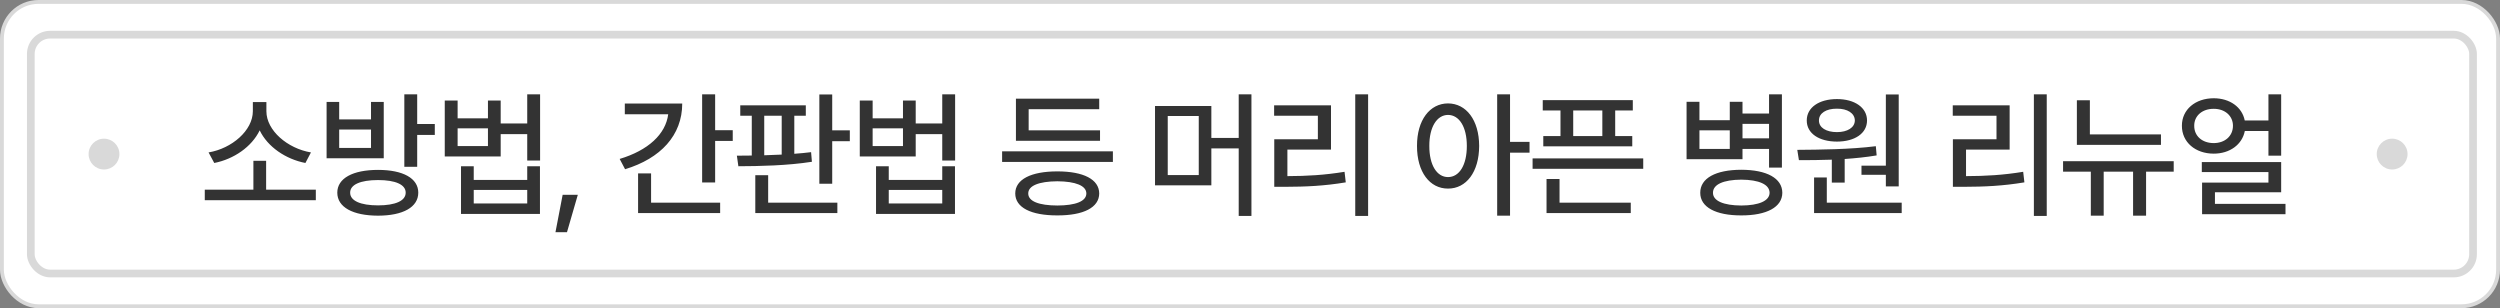
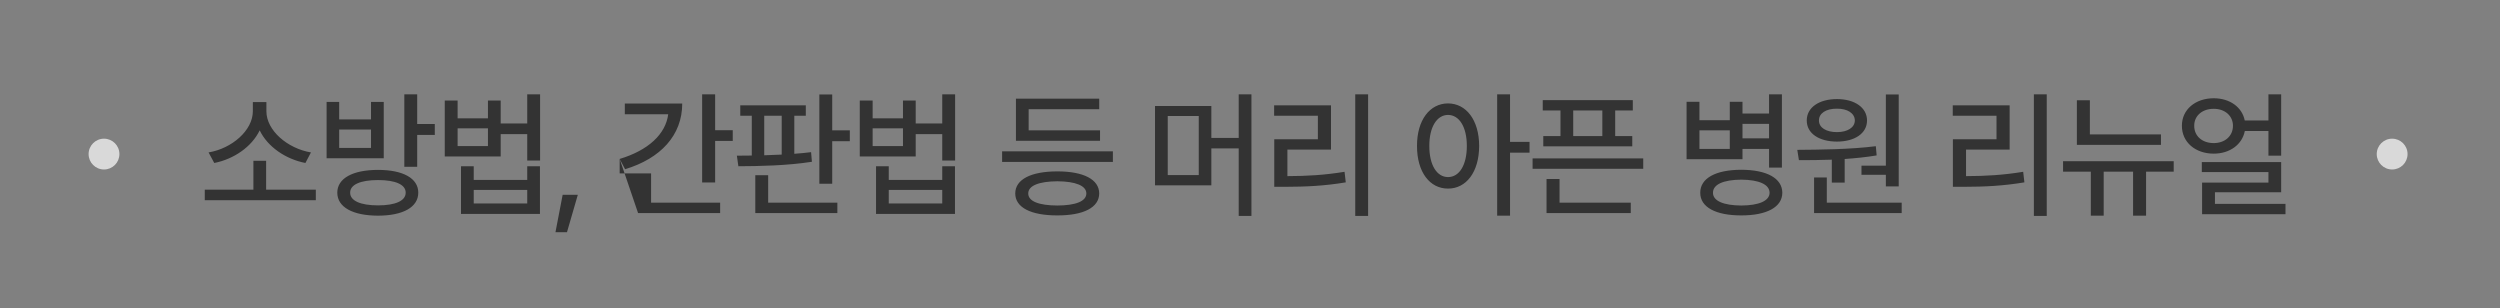
<svg xmlns="http://www.w3.org/2000/svg" width="649" height="80" viewBox="0 0 649 80" fill="none">
  <rect x="0" y="0" width="649" height="80" fill="#808080" stroke="none" />
-   <rect x="0.5" y="0.5" width="648" height="79" rx="9.5" fill="white" stroke="#D9D9D9" />
-   <rect x="8" y="9" width="634" height="62" rx="5" fill="white" stroke="#D9D9D9" stroke-width="2" />
  <circle cx="621" cy="40" r="4" fill="#D9D9D9" />
  <circle cx="27" cy="40" r="4" fill="#D9D9D9" />
-   <path d="M81.988 49.238V51.98H53.16V49.238H65.781V41.75H69.086V49.238H81.988ZM54.145 39.57C60.209 38.551 65.623 33.875 65.641 28.883V26.492H69.156V28.883C69.156 33.875 74.641 38.551 80.723 39.57L79.281 42.312C74.166 41.31 69.49 38.147 67.416 33.84C65.342 38.129 60.701 41.31 55.621 42.312L54.145 39.57ZM98.143 44.105C104.63 44.105 108.585 46.285 108.585 50.012C108.585 53.791 104.63 55.971 98.143 55.988C91.587 55.971 87.561 53.791 87.561 50.012C87.561 46.285 91.587 44.105 98.143 44.105ZM84.784 41.082V26.457H88.053V30.992H96.315V26.457H99.62V41.082H84.784ZM88.053 38.41H96.315V33.629H88.053V38.41ZM90.901 50.012C90.883 52.121 93.591 53.316 98.143 53.316C102.661 53.316 105.333 52.121 105.315 50.012C105.333 47.92 102.661 46.742 98.143 46.742C93.591 46.742 90.883 47.92 90.901 50.012ZM104.964 43.297V24.488H108.303V32.188H112.874V35.035H108.303V43.297H104.964ZM118.798 26.105V30.711H126.673V26.105H129.978V32.047H136.869V24.488H140.208V41.68H136.869V34.824H129.978V40.625H115.458V26.105H118.798ZM118.798 37.918H126.673V33.312H118.798V37.918ZM119.677 55.531V43.156H122.982V46.707H136.869V43.156H140.173V55.531H119.677ZM122.982 52.824H136.869V49.309H122.982V52.824ZM150 50.574L147.188 60.277H144.199L146.063 50.574H150ZM185.65 24.488V33.805H190.22V36.582H185.65V47.375H182.275V24.488H185.65ZM160.865 41.258C168.248 39.043 172.818 34.842 173.468 29.656H162.201V26.879H177.107C177.107 35.141 171.482 41.135 162.271 43.93L160.865 41.258ZM165.646 55.32V45.02H169.021V52.613H186.951V55.32H165.646ZM209.188 27.336V30.043H206.2V39.922C207.694 39.816 209.153 39.676 210.559 39.5L210.77 41.996C204.424 42.998 197.076 43.139 191.68 43.156L191.293 40.414C192.506 40.414 193.807 40.397 195.16 40.379V30.043H192.172V27.336H209.188ZM196.075 55.32V45.477H199.414V52.613H217.379V55.32H196.075ZM198.395 40.309C199.889 40.256 201.401 40.203 202.93 40.133V30.043H198.395V40.309ZM212.703 47.691V24.523H216.043V33.84H220.614V36.652H216.043V47.691H212.703ZM226.538 26.105V30.711H234.413V26.105H237.718V32.047H244.608V24.488H247.948V41.68H244.608V34.824H237.718V40.625H223.198V26.105H226.538ZM226.538 37.918H234.413V33.312H226.538V37.918ZM227.417 55.531V43.156H230.722V46.707H244.608V43.156H247.913V55.531H227.417ZM230.722 52.824H244.608V49.309H230.722V52.824ZM288.907 39.289V42.031H260.149V39.289H288.907ZM263.559 50.223C263.559 46.566 267.655 44.492 274.493 44.492C281.278 44.492 285.338 46.566 285.356 50.223C285.338 53.879 281.278 55.935 274.493 55.918C267.655 55.935 263.559 53.879 263.559 50.223ZM263.735 36.547V25.613H285.356V28.355H267.04V33.84H285.567V36.547H263.735ZM266.934 50.223C266.916 52.244 269.676 53.334 274.493 53.352C279.239 53.334 282.016 52.244 282.016 50.223C282.016 48.219 279.239 47.094 274.493 47.059C269.676 47.094 266.916 48.219 266.934 50.223ZM314.467 27.512V35.809H321.568V24.488H324.873V56.059H321.568V38.516H314.467V48.113H299.842V27.512H314.467ZM303.146 45.441H311.197V30.113H303.146V45.441ZM355.161 24.488V56.059H351.821V24.488H355.161ZM330.762 30.043V27.336H345.528V38.832H334.208V45.723C339.323 45.705 343.77 45.459 349.044 44.598L349.36 47.34C343.788 48.272 339.042 48.482 333.469 48.5H330.797V36.16H342.118V30.043H330.762ZM375.904 26.844C380.615 26.861 383.973 31.15 383.99 37.883C383.973 44.685 380.615 48.975 375.904 48.957C371.193 48.975 367.836 44.685 367.854 37.883C367.836 31.15 371.193 26.861 375.904 26.844ZM371.053 37.883C371.035 42.893 373.039 45.969 375.904 45.969C378.822 45.969 380.791 42.893 380.791 37.883C380.791 32.943 378.822 29.85 375.904 29.832C373.039 29.85 371.035 32.943 371.053 37.883ZM388.666 55.988V24.488H392.006V36.828H397.068V39.641H392.006V55.988H388.666ZM423.876 26V28.672H419.305V35.316H423.735V37.988H400.638V35.316H405.102V28.672H400.497V26H423.876ZM397.86 43.824V41.117H426.583V43.824H397.86ZM401.481 55.32V46.461H404.856V52.613H423.348V55.32H401.481ZM408.407 35.316H415.966V28.672H408.407V35.316ZM441.174 26.422V31.203H449.049V26.422H452.354V29.48H459.244V24.488H462.584V43.508H459.244V38.656H452.354V41.328H437.834V26.422H441.174ZM441.174 38.656H449.049V33.84H441.174V38.656ZM441.385 50.047C441.367 46.25 445.41 44.088 452.037 44.07C458.629 44.088 462.672 46.25 462.69 50.047C462.672 53.773 458.629 55.935 452.037 55.918C445.41 55.935 441.367 53.773 441.385 50.047ZM444.69 50.047C444.672 52.139 447.414 53.334 452.037 53.352C456.625 53.334 459.367 52.139 459.385 50.047C459.367 47.867 456.625 46.672 452.037 46.637C447.414 46.672 444.672 47.867 444.69 50.047ZM452.354 35.914H459.244V32.152H452.354V35.914ZM492.907 24.523V48.395H489.567V45.371H483.239V43.016H489.567V24.523H492.907ZM466.575 38.902C472.394 38.85 480.251 38.797 486.966 37.953L487.177 40.344C484.487 40.801 481.657 41.082 478.88 41.275V47.41H475.54V41.451C472.481 41.574 469.546 41.574 466.997 41.574L466.575 38.902ZM469.036 31.273C469.019 27.934 472.2 25.719 476.876 25.719C481.481 25.719 484.681 27.934 484.681 31.273C484.681 34.631 481.481 36.758 476.876 36.758C472.218 36.758 469.019 34.631 469.036 31.273ZM470.935 55.32V46.074H474.239V52.613H493.681V55.32H470.935ZM472.2 31.273C472.183 33.137 474.081 34.297 476.876 34.297C479.565 34.297 481.499 33.137 481.517 31.273C481.499 29.393 479.565 28.18 476.876 28.215C474.081 28.18 472.183 29.393 472.2 31.273ZM531.334 24.488V56.059H527.995V24.488H531.334ZM506.936 30.043V27.336H521.702V38.832H510.381V45.723C515.496 45.705 519.944 45.459 525.217 44.598L525.534 47.34C519.961 48.272 515.215 48.482 509.643 48.5H506.971V36.16H518.291V30.043H506.936ZM560.989 34.895V37.602H539.157V26.035H542.532V34.895H560.989ZM535.571 44.562V41.855H564.294V44.562H557.122V55.988H553.747V44.562H546.118V55.988H542.778V44.562H535.571ZM592.191 24.488V40.414H588.887V34.016H582.752C582.066 37.531 578.849 39.887 574.683 39.887C569.92 39.887 566.404 36.916 566.422 32.645C566.404 28.443 569.92 25.508 574.683 25.508C578.849 25.508 582.049 27.811 582.734 31.273H588.887V24.488H592.191ZM569.621 32.645C569.603 35.352 571.73 37.145 574.683 37.145C577.549 37.145 579.676 35.352 579.676 32.645C579.676 30.043 577.549 28.232 574.683 28.25C571.73 28.232 569.603 30.043 569.621 32.645ZM571.59 44.668V42.066H592.191V49.906H575V52.93H593.316V55.602H571.66V47.41H588.887V44.668H571.59Z" fill="#333333" />
+   <path d="M81.988 49.238V51.98H53.16V49.238H65.781V41.75H69.086V49.238H81.988ZM54.145 39.57C60.209 38.551 65.623 33.875 65.641 28.883V26.492H69.156V28.883C69.156 33.875 74.641 38.551 80.723 39.57L79.281 42.312C74.166 41.31 69.49 38.147 67.416 33.84C65.342 38.129 60.701 41.31 55.621 42.312L54.145 39.57ZM98.143 44.105C104.63 44.105 108.585 46.285 108.585 50.012C108.585 53.791 104.63 55.971 98.143 55.988C91.587 55.971 87.561 53.791 87.561 50.012C87.561 46.285 91.587 44.105 98.143 44.105ZM84.784 41.082V26.457H88.053V30.992H96.315V26.457H99.62V41.082H84.784ZM88.053 38.41H96.315V33.629H88.053V38.41ZM90.901 50.012C90.883 52.121 93.591 53.316 98.143 53.316C102.661 53.316 105.333 52.121 105.315 50.012C105.333 47.92 102.661 46.742 98.143 46.742C93.591 46.742 90.883 47.92 90.901 50.012ZM104.964 43.297V24.488H108.303V32.188H112.874V35.035H108.303V43.297H104.964ZM118.798 26.105V30.711H126.673V26.105H129.978V32.047H136.869V24.488H140.208V41.68H136.869V34.824H129.978V40.625H115.458V26.105H118.798ZM118.798 37.918H126.673V33.312H118.798V37.918ZM119.677 55.531V43.156H122.982V46.707H136.869V43.156H140.173V55.531H119.677ZM122.982 52.824H136.869V49.309H122.982V52.824ZM150 50.574L147.188 60.277H144.199L146.063 50.574H150ZM185.65 24.488V33.805H190.22V36.582H185.65V47.375H182.275V24.488H185.65ZM160.865 41.258C168.248 39.043 172.818 34.842 173.468 29.656H162.201V26.879H177.107C177.107 35.141 171.482 41.135 162.271 43.93L160.865 41.258ZV45.02H169.021V52.613H186.951V55.32H165.646ZM209.188 27.336V30.043H206.2V39.922C207.694 39.816 209.153 39.676 210.559 39.5L210.77 41.996C204.424 42.998 197.076 43.139 191.68 43.156L191.293 40.414C192.506 40.414 193.807 40.397 195.16 40.379V30.043H192.172V27.336H209.188ZM196.075 55.32V45.477H199.414V52.613H217.379V55.32H196.075ZM198.395 40.309C199.889 40.256 201.401 40.203 202.93 40.133V30.043H198.395V40.309ZM212.703 47.691V24.523H216.043V33.84H220.614V36.652H216.043V47.691H212.703ZM226.538 26.105V30.711H234.413V26.105H237.718V32.047H244.608V24.488H247.948V41.68H244.608V34.824H237.718V40.625H223.198V26.105H226.538ZM226.538 37.918H234.413V33.312H226.538V37.918ZM227.417 55.531V43.156H230.722V46.707H244.608V43.156H247.913V55.531H227.417ZM230.722 52.824H244.608V49.309H230.722V52.824ZM288.907 39.289V42.031H260.149V39.289H288.907ZM263.559 50.223C263.559 46.566 267.655 44.492 274.493 44.492C281.278 44.492 285.338 46.566 285.356 50.223C285.338 53.879 281.278 55.935 274.493 55.918C267.655 55.935 263.559 53.879 263.559 50.223ZM263.735 36.547V25.613H285.356V28.355H267.04V33.84H285.567V36.547H263.735ZM266.934 50.223C266.916 52.244 269.676 53.334 274.493 53.352C279.239 53.334 282.016 52.244 282.016 50.223C282.016 48.219 279.239 47.094 274.493 47.059C269.676 47.094 266.916 48.219 266.934 50.223ZM314.467 27.512V35.809H321.568V24.488H324.873V56.059H321.568V38.516H314.467V48.113H299.842V27.512H314.467ZM303.146 45.441H311.197V30.113H303.146V45.441ZM355.161 24.488V56.059H351.821V24.488H355.161ZM330.762 30.043V27.336H345.528V38.832H334.208V45.723C339.323 45.705 343.77 45.459 349.044 44.598L349.36 47.34C343.788 48.272 339.042 48.482 333.469 48.5H330.797V36.16H342.118V30.043H330.762ZM375.904 26.844C380.615 26.861 383.973 31.15 383.99 37.883C383.973 44.685 380.615 48.975 375.904 48.957C371.193 48.975 367.836 44.685 367.854 37.883C367.836 31.15 371.193 26.861 375.904 26.844ZM371.053 37.883C371.035 42.893 373.039 45.969 375.904 45.969C378.822 45.969 380.791 42.893 380.791 37.883C380.791 32.943 378.822 29.85 375.904 29.832C373.039 29.85 371.035 32.943 371.053 37.883ZM388.666 55.988V24.488H392.006V36.828H397.068V39.641H392.006V55.988H388.666ZM423.876 26V28.672H419.305V35.316H423.735V37.988H400.638V35.316H405.102V28.672H400.497V26H423.876ZM397.86 43.824V41.117H426.583V43.824H397.86ZM401.481 55.32V46.461H404.856V52.613H423.348V55.32H401.481ZM408.407 35.316H415.966V28.672H408.407V35.316ZM441.174 26.422V31.203H449.049V26.422H452.354V29.48H459.244V24.488H462.584V43.508H459.244V38.656H452.354V41.328H437.834V26.422H441.174ZM441.174 38.656H449.049V33.84H441.174V38.656ZM441.385 50.047C441.367 46.25 445.41 44.088 452.037 44.07C458.629 44.088 462.672 46.25 462.69 50.047C462.672 53.773 458.629 55.935 452.037 55.918C445.41 55.935 441.367 53.773 441.385 50.047ZM444.69 50.047C444.672 52.139 447.414 53.334 452.037 53.352C456.625 53.334 459.367 52.139 459.385 50.047C459.367 47.867 456.625 46.672 452.037 46.637C447.414 46.672 444.672 47.867 444.69 50.047ZM452.354 35.914H459.244V32.152H452.354V35.914ZM492.907 24.523V48.395H489.567V45.371H483.239V43.016H489.567V24.523H492.907ZM466.575 38.902C472.394 38.85 480.251 38.797 486.966 37.953L487.177 40.344C484.487 40.801 481.657 41.082 478.88 41.275V47.41H475.54V41.451C472.481 41.574 469.546 41.574 466.997 41.574L466.575 38.902ZM469.036 31.273C469.019 27.934 472.2 25.719 476.876 25.719C481.481 25.719 484.681 27.934 484.681 31.273C484.681 34.631 481.481 36.758 476.876 36.758C472.218 36.758 469.019 34.631 469.036 31.273ZM470.935 55.32V46.074H474.239V52.613H493.681V55.32H470.935ZM472.2 31.273C472.183 33.137 474.081 34.297 476.876 34.297C479.565 34.297 481.499 33.137 481.517 31.273C481.499 29.393 479.565 28.18 476.876 28.215C474.081 28.18 472.183 29.393 472.2 31.273ZM531.334 24.488V56.059H527.995V24.488H531.334ZM506.936 30.043V27.336H521.702V38.832H510.381V45.723C515.496 45.705 519.944 45.459 525.217 44.598L525.534 47.34C519.961 48.272 515.215 48.482 509.643 48.5H506.971V36.16H518.291V30.043H506.936ZM560.989 34.895V37.602H539.157V26.035H542.532V34.895H560.989ZM535.571 44.562V41.855H564.294V44.562H557.122V55.988H553.747V44.562H546.118V55.988H542.778V44.562H535.571ZM592.191 24.488V40.414H588.887V34.016H582.752C582.066 37.531 578.849 39.887 574.683 39.887C569.92 39.887 566.404 36.916 566.422 32.645C566.404 28.443 569.92 25.508 574.683 25.508C578.849 25.508 582.049 27.811 582.734 31.273H588.887V24.488H592.191ZM569.621 32.645C569.603 35.352 571.73 37.145 574.683 37.145C577.549 37.145 579.676 35.352 579.676 32.645C579.676 30.043 577.549 28.232 574.683 28.25C571.73 28.232 569.603 30.043 569.621 32.645ZM571.59 44.668V42.066H592.191V49.906H575V52.93H593.316V55.602H571.66V47.41H588.887V44.668H571.59Z" fill="#333333" />
</svg>